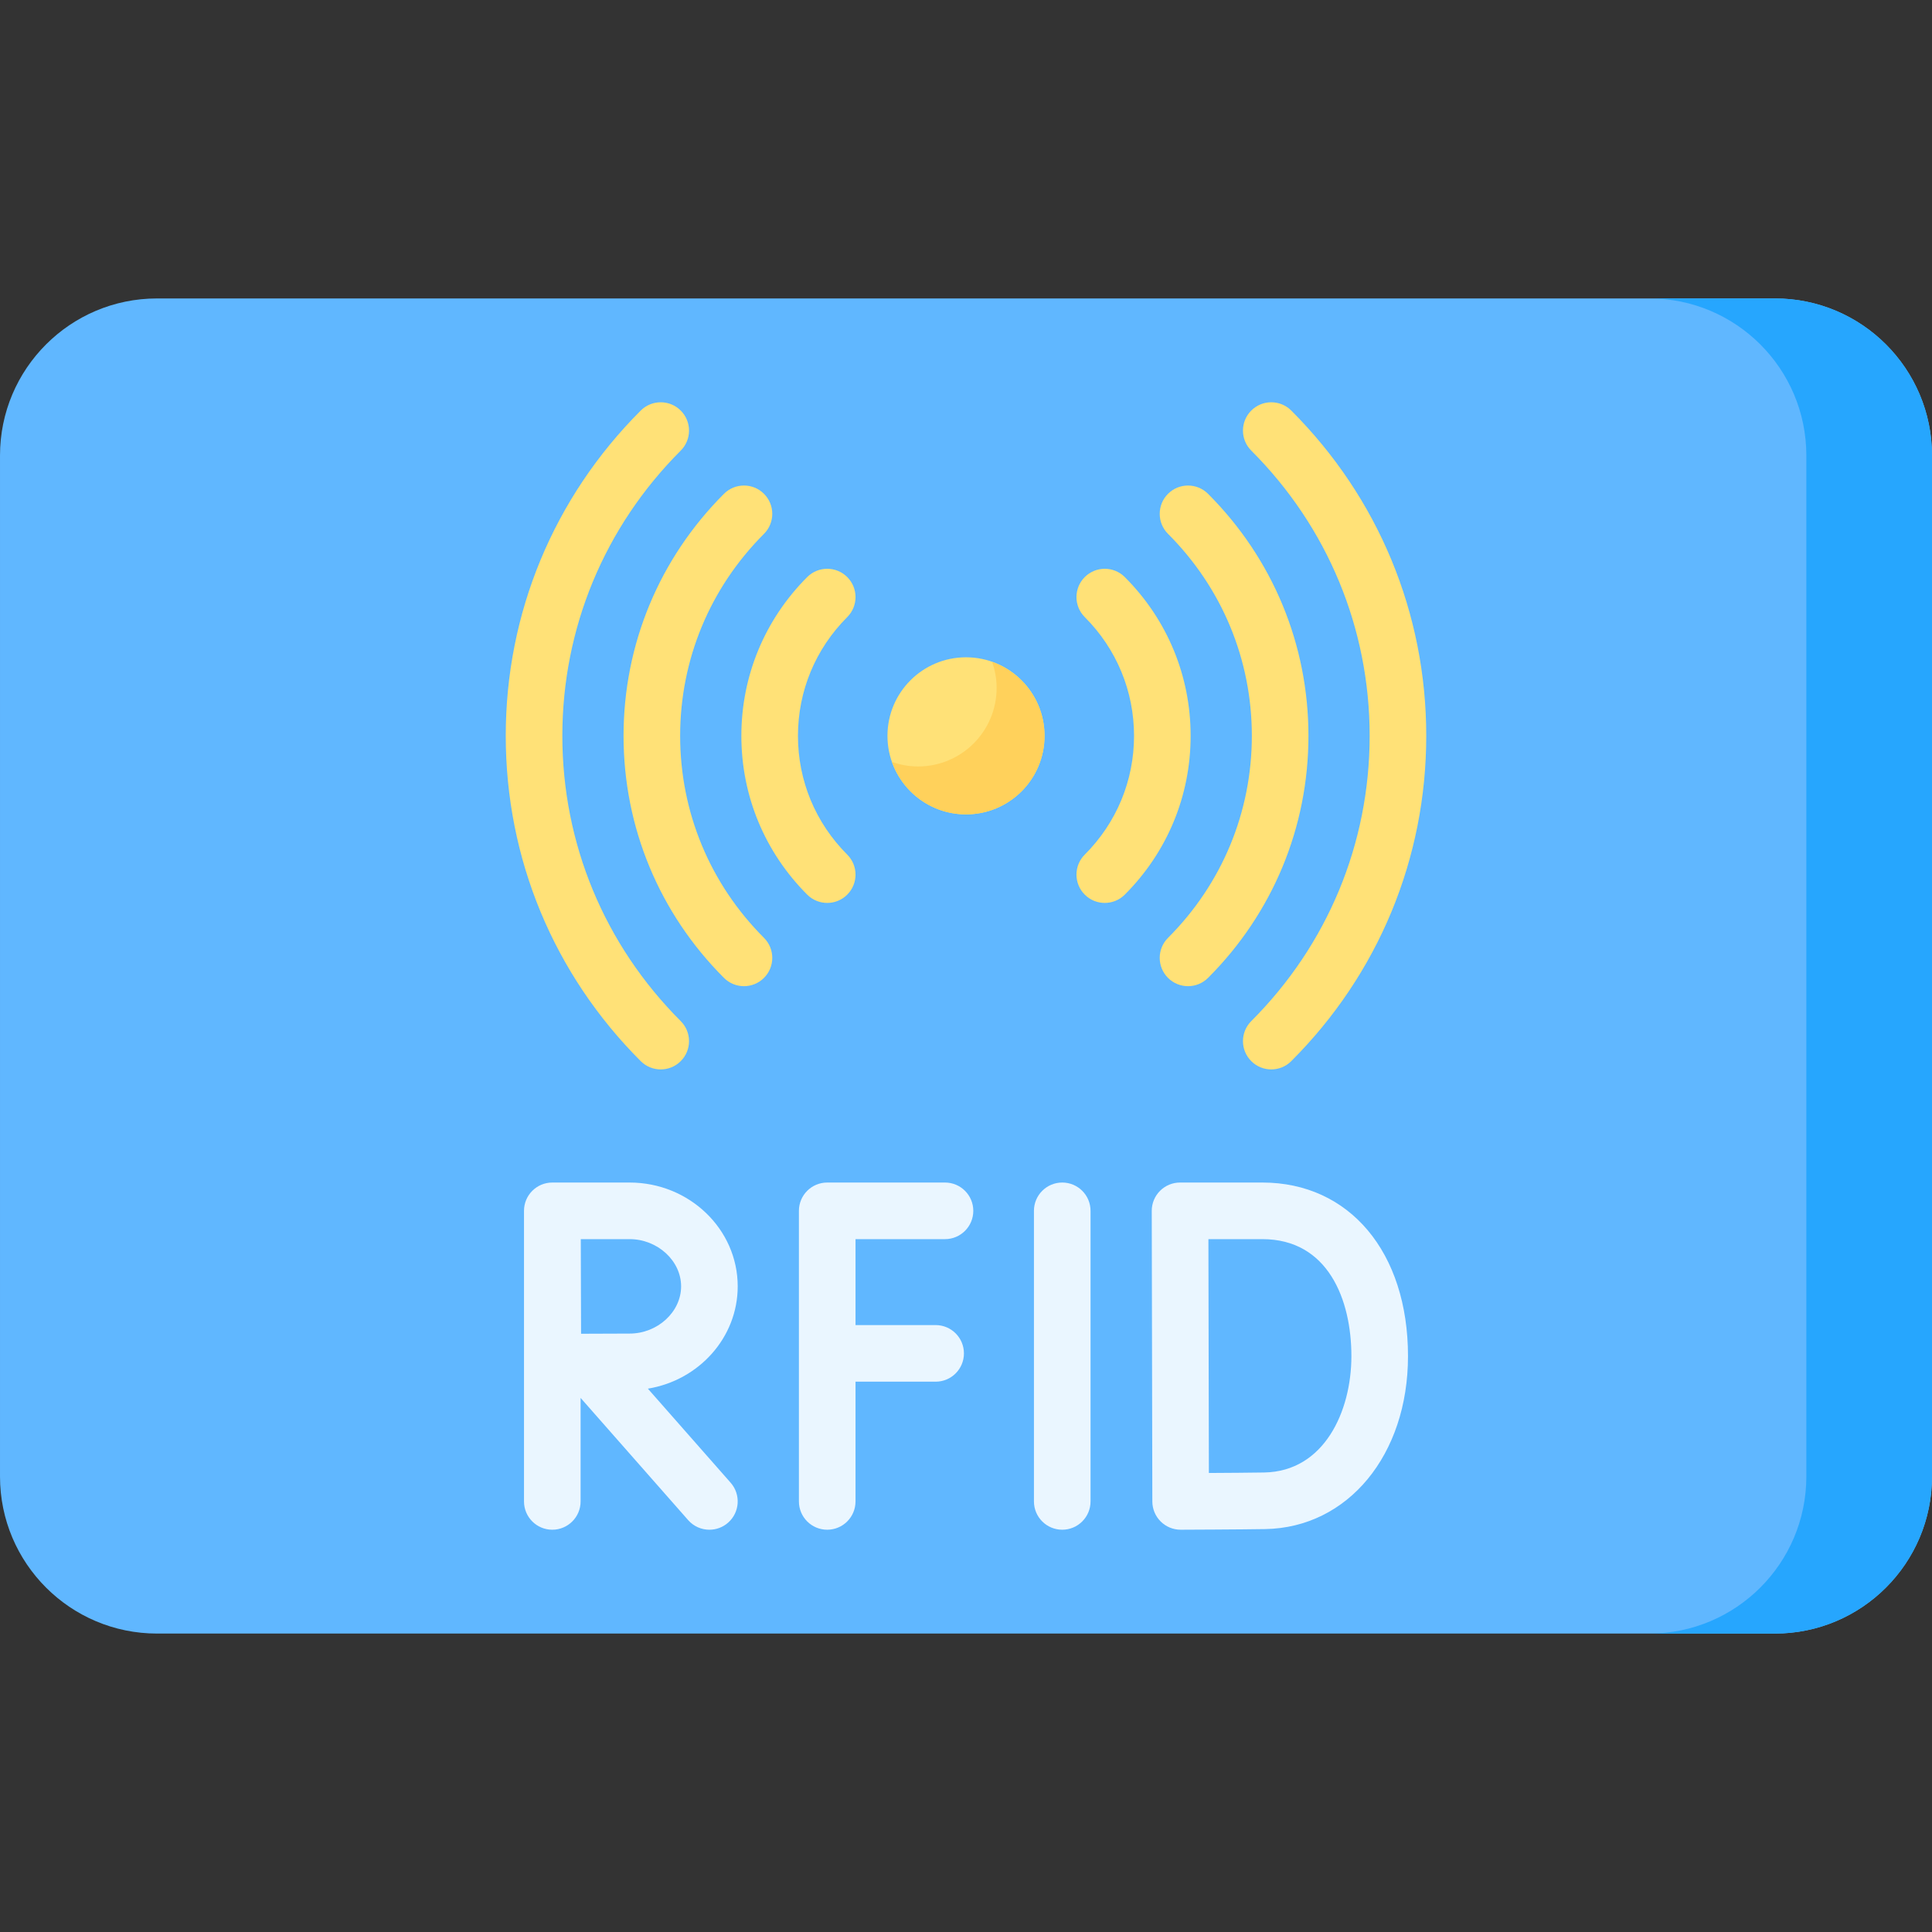
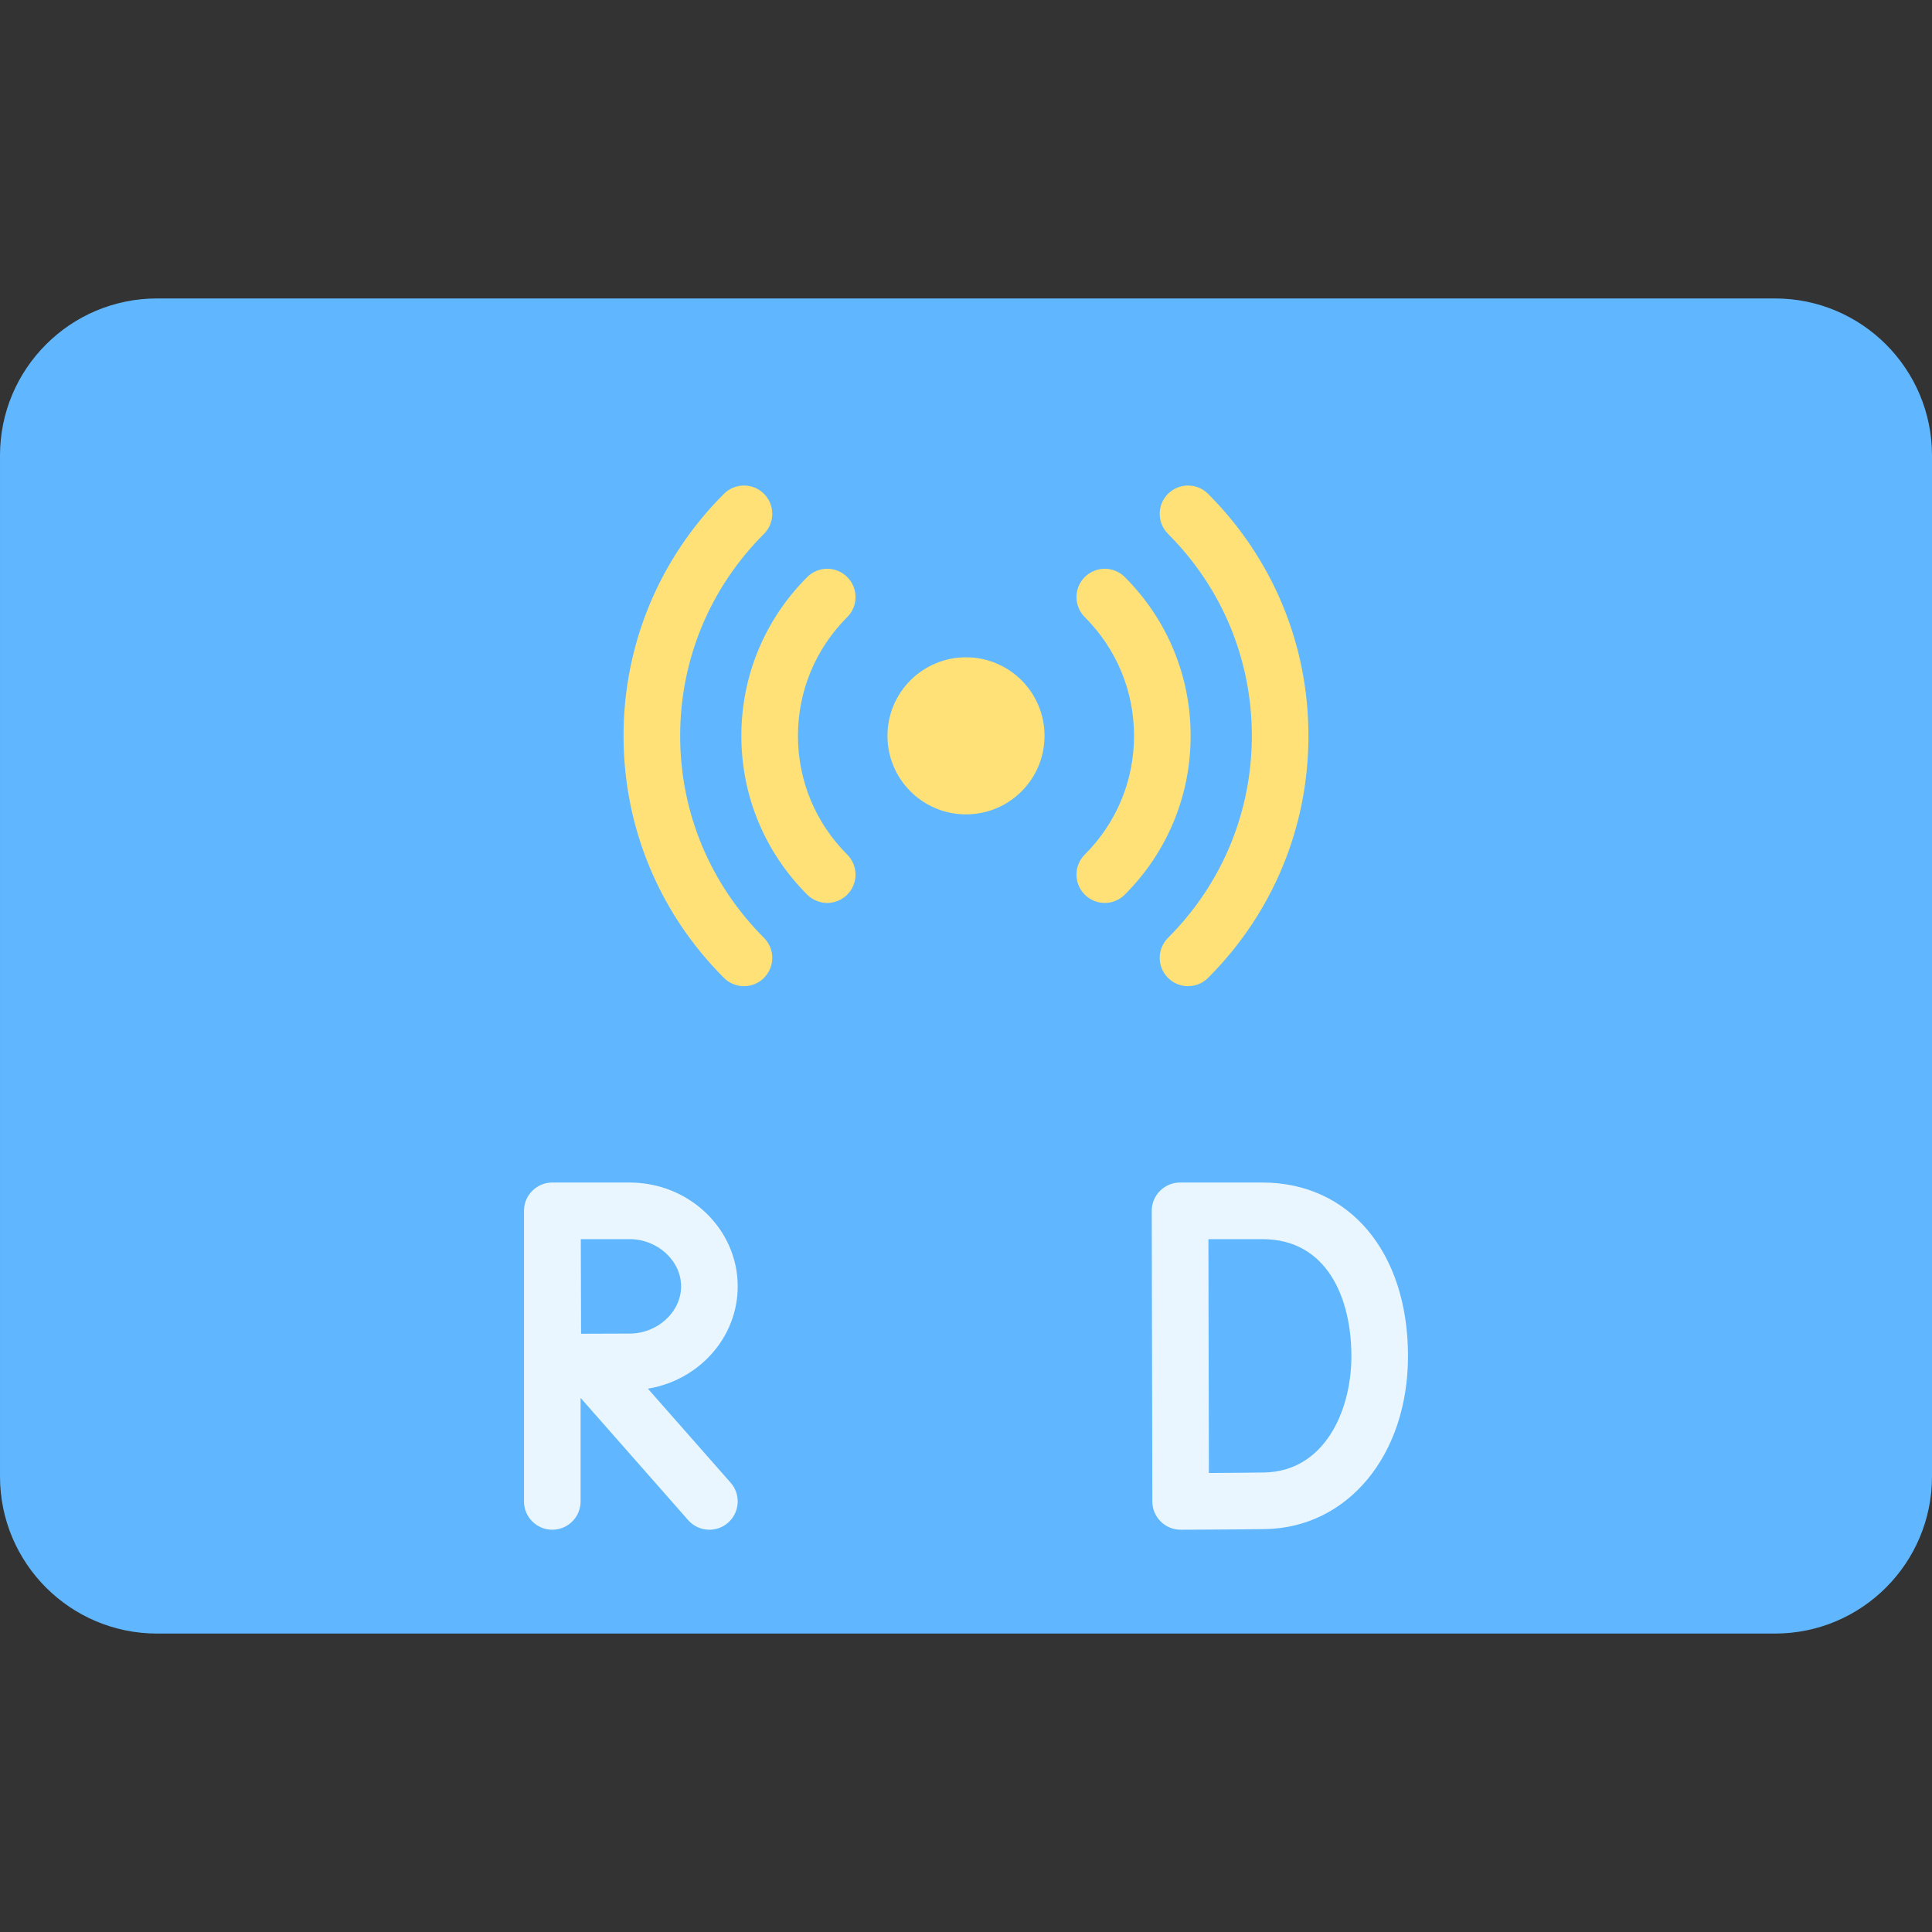
<svg xmlns="http://www.w3.org/2000/svg" id="Capa_1" height="512" viewBox="0 0 512 512" width="512">
  <rect x="0" y="0" width="512" height="512" fill="#333333" stroke="none" />
  <g>
    <g>
      <path d="m470.374 432.911h-428.748c-22.989 0-41.626-18.637-41.626-41.626v-270.57c0-22.989 18.637-41.626 41.626-41.626h428.748c22.989 0 41.626 18.637 41.626 41.626v270.569c0 22.99-18.637 41.627-41.626 41.627z" fill="#60b7ff" />
    </g>
    <g>
-       <path d="m470.374 79.089h-33.301c22.989 0 41.626 18.637 41.626 41.626v270.569c0 22.989-18.637 41.626-41.626 41.626h33.301c22.989 0 41.626-18.637 41.626-41.626v-270.569c0-22.989-18.637-41.626-41.626-41.626z" fill="#26a6fe" />
-     </g>
+       </g>
    <g>
      <g>
        <g>
          <circle cx="256" cy="195.003" fill="#ffe177" r="20.813" />
        </g>
        <g>
-           <path d="m262.915 175.392c.764 2.166 1.201 4.487 1.201 6.915 0 11.495-9.318 20.813-20.813 20.813-2.428 0-4.748-.437-6.915-1.201 2.854 8.09 10.545 13.898 19.612 13.898 11.495 0 20.813-9.318 20.813-20.813 0-9.068-5.808-16.759-13.898-19.612z" fill="#ffd15b" />
-         </g>
+           </g>
      </g>
    </g>
    <g>
      <g>
        <g>
-           <path d="m281.506 405.392c-4.143 0-7.5-3.357-7.5-7.5v-77.008c0-4.143 3.357-7.5 7.5-7.5s7.5 3.357 7.5 7.5v77.008c0 4.142-3.358 7.5-7.5 7.5z" fill="#eaf6ff" />
-         </g>
+           </g>
      </g>
-       <path d="m250.433 328.384c4.143 0 7.5-3.357 7.5-7.5s-3.357-7.5-7.5-7.5h-31.212c-4.143 0-7.5 3.357-7.5 7.5v77.008c0 4.143 3.357 7.5 7.5 7.5s7.5-3.357 7.5-7.5v-31.732h21.232c4.143 0 7.5-3.357 7.5-7.5s-3.357-7.5-7.5-7.5h-21.232v-22.775h23.712z" fill="#eaf6ff" />
      <g>
        <g>
          <path d="m312.881 405.392c-1.981 0-3.883-.784-5.288-2.182-1.412-1.403-2.208-3.312-2.212-5.304l-.155-77.008c-.004-1.991.784-3.902 2.191-5.312s3.316-2.202 5.309-2.202h21.81c23.087 0 38.599 18.487 38.599 46.004 0 26.175-15.909 45.451-37.829 45.834-6.2.107-21.737.167-22.396.17-.011 0-.019 0-.029 0zm7.36-77.008.124 61.972c5.036-.028 11.335-.073 14.678-.132 15.865-.276 23.091-16.179 23.091-30.836 0-14.988-6.199-31.004-23.599-31.004z" fill="#eaf6ff" />
        </g>
      </g>
      <path d="m171.693 368.011c13.498-2.215 23.808-13.526 23.808-27.113 0-15.171-12.851-27.514-28.646-27.514h-20.464c-.004 0-.009.001-.013.001s-.008-.001-.013-.001c-4.143 0-7.5 3.357-7.5 7.5v77.008c0 4.143 3.357 7.5 7.5 7.5s7.5-3.357 7.5-7.5v-27.432l28.505 32.387c1.482 1.685 3.553 2.545 5.633 2.545 1.76 0 3.527-.616 4.952-1.87 3.109-2.736 3.411-7.476.675-10.585zm-4.838-39.627c7.396 0 13.646 5.73 13.646 12.514s-6.249 12.514-13.646 12.514c-2.966 0-8.369.023-12.865.047-.023-4.415-.062-20.46-.075-25.074h12.94z" fill="#eaf6ff" />
    </g>
    <g>
-       <path d="m336.9 283.408c-1.92 0-3.84-.732-5.305-2.198-2.928-2.93-2.927-7.678.003-10.606 20.231-20.222 31.373-47.069 31.373-75.596 0-28.517-11.143-55.364-31.375-75.596-2.929-2.93-2.929-7.678 0-10.607 2.93-2.928 7.678-2.928 10.607 0 23.065 23.065 35.768 53.68 35.768 86.203 0 32.535-12.703 63.149-35.77 86.205-1.463 1.464-3.382 2.195-5.301 2.195z" fill="#ffe177" />
-     </g>
+       </g>
    <g>
      <path d="m314.838 261.347c-1.919 0-3.839-.732-5.304-2.196-2.929-2.93-2.929-7.678 0-10.607 14.327-14.327 22.218-33.339 22.218-53.535 0-20.195-7.891-39.207-22.218-53.534-2.929-2.93-2.929-7.678 0-10.607 2.93-2.928 7.678-2.928 10.607 0 17.16 17.16 26.61 39.939 26.61 64.142s-9.45 46.982-26.61 64.143c-1.464 1.461-3.384 2.194-5.303 2.194z" fill="#ffe177" />
    </g>
    <g>
      <path d="m292.776 239.285c-1.919 0-3.839-.732-5.304-2.196-2.929-2.93-2.929-7.678 0-10.607 8.422-8.421 13.06-19.599 13.06-31.474 0-11.874-4.638-23.052-13.06-31.473-2.929-2.93-2.929-7.678 0-10.607 2.93-2.928 7.678-2.928 10.607 0 11.254 11.255 17.452 26.199 17.452 42.08 0 15.882-6.198 30.826-17.452 42.081-1.464 1.464-3.384 2.196-5.303 2.196z" fill="#ffe177" />
    </g>
    <g>
-       <path d="m175.1 283.408c-1.919 0-3.838-.731-5.302-2.195-23.066-23.056-35.77-53.67-35.77-86.205 0-32.523 12.702-63.138 35.768-86.203 2.93-2.928 7.678-2.928 10.607 0 2.929 2.93 2.929 7.678 0 10.607-20.232 20.231-31.375 47.079-31.375 75.596 0 28.526 11.142 55.374 31.373 75.596 2.93 2.929 2.931 7.677.003 10.606-1.465 1.466-3.384 2.198-5.304 2.198z" fill="#ffe177" />
+       <path d="m175.1 283.408z" fill="#ffe177" />
    </g>
    <g>
      <path d="m197.162 261.347c-1.919 0-3.839-.732-5.304-2.196-17.16-17.16-26.61-39.94-26.61-64.143s9.45-46.981 26.61-64.142c2.93-2.928 7.678-2.928 10.607 0 2.929 2.93 2.929 7.678 0 10.607-14.327 14.327-22.218 33.339-22.218 53.534 0 20.196 7.891 39.208 22.218 53.535 2.929 2.93 2.929 7.678 0 10.607-1.464 1.465-3.384 2.198-5.303 2.198z" fill="#ffe177" />
    </g>
    <g>
      <path d="m219.224 239.285c-1.919 0-3.839-.732-5.304-2.196-11.254-11.255-17.452-26.199-17.452-42.081 0-15.881 6.198-30.825 17.452-42.08 2.93-2.928 7.678-2.928 10.607 0 2.929 2.93 2.929 7.678 0 10.607-8.422 8.421-13.06 19.599-13.06 31.473 0 11.875 4.638 23.053 13.06 31.474 2.929 2.93 2.929 7.678 0 10.607-1.465 1.464-3.384 2.196-5.303 2.196z" fill="#ffe177" />
    </g>
  </g>
</svg>